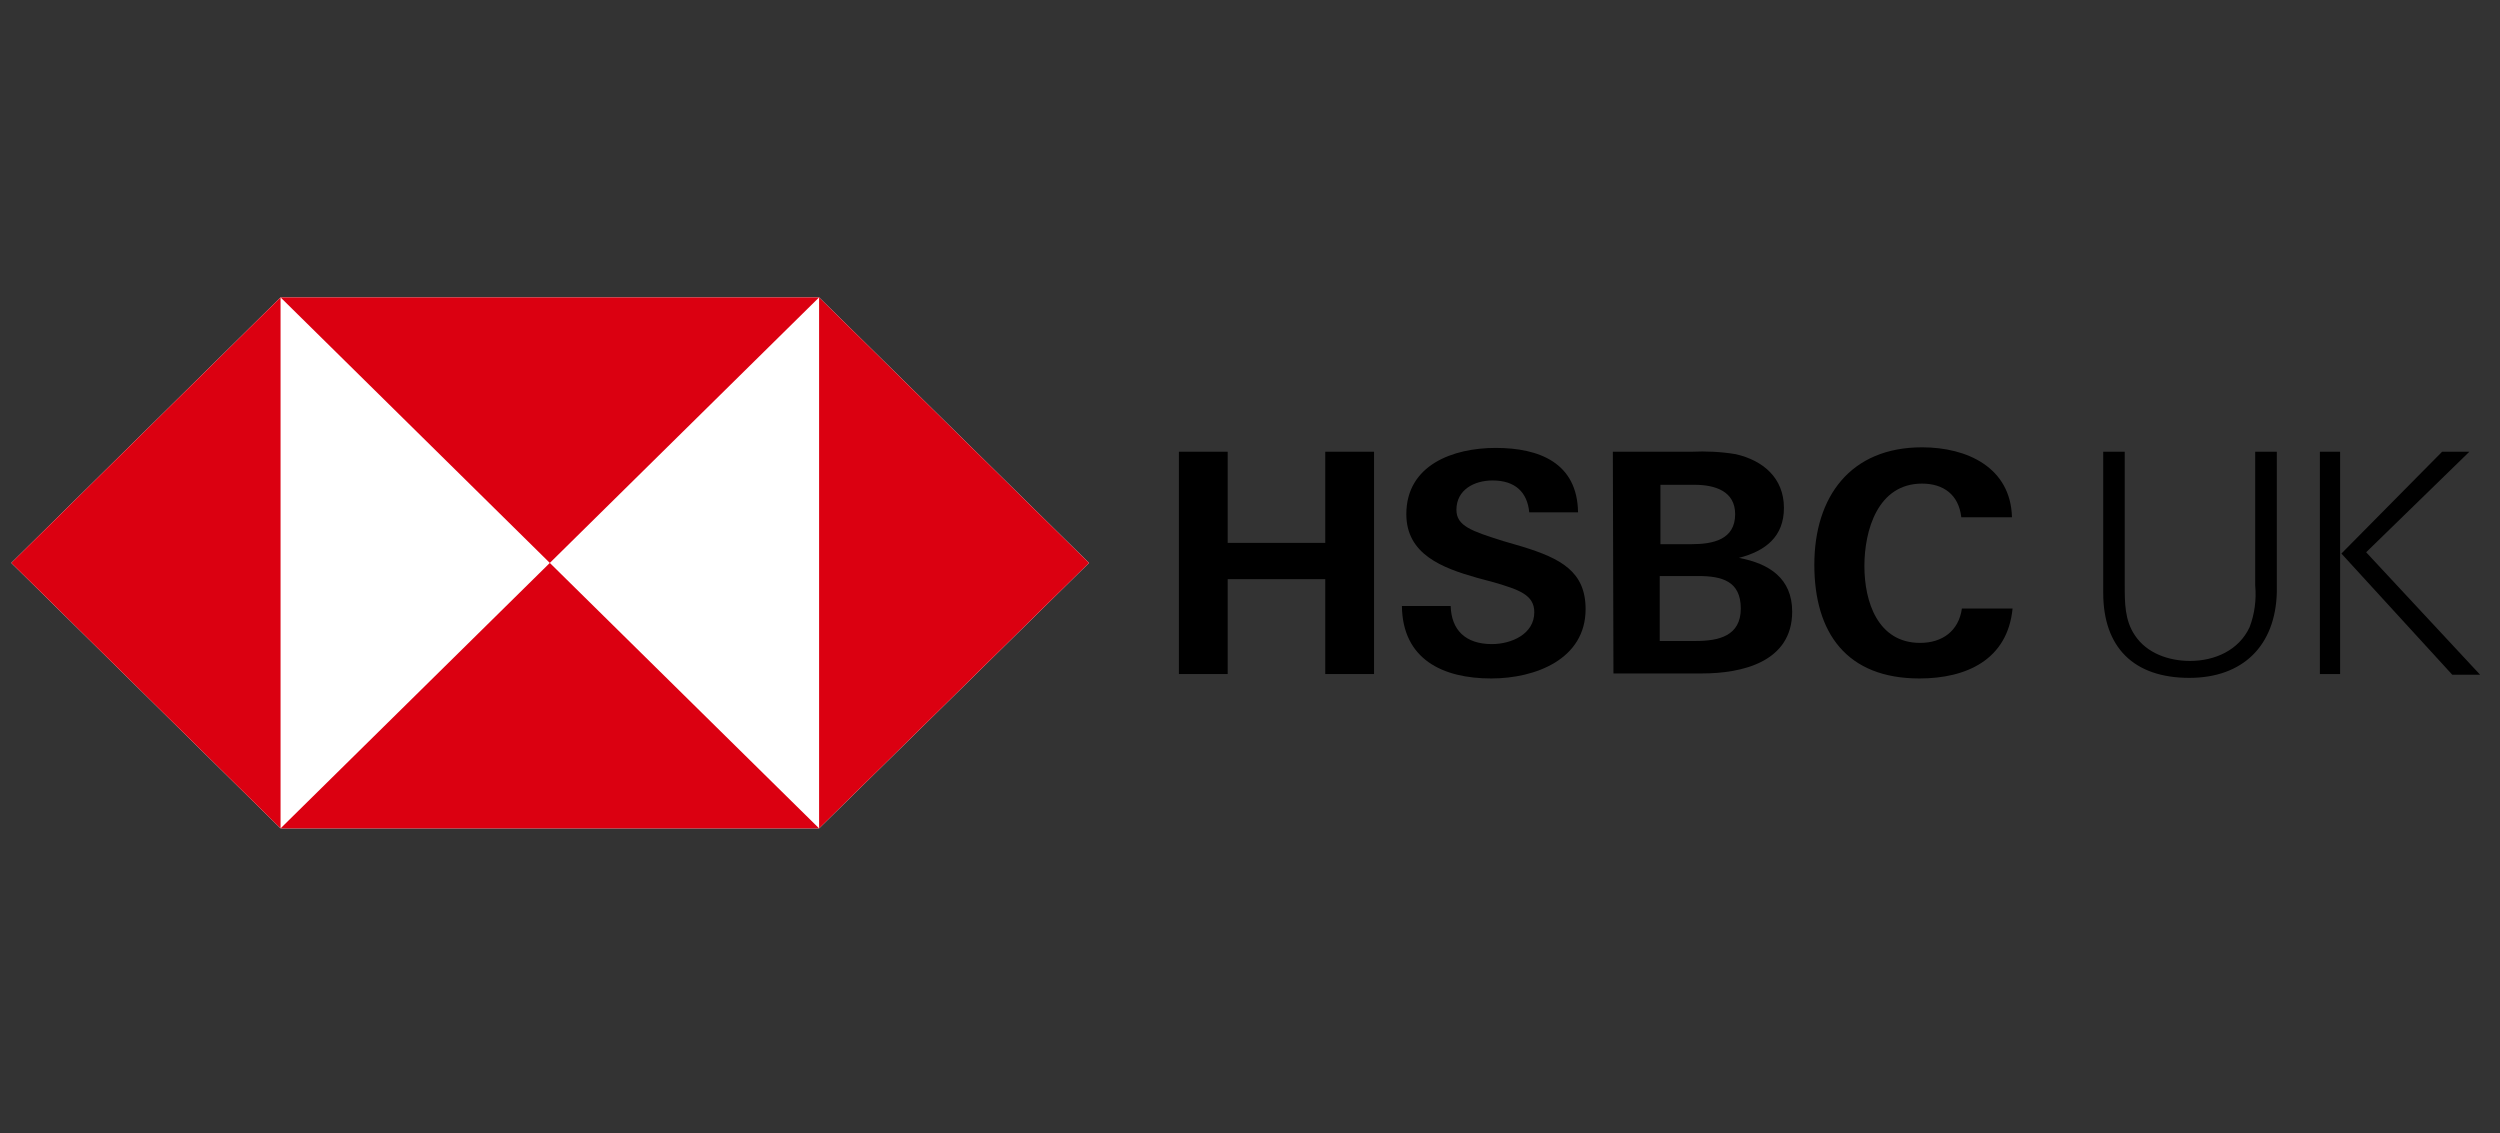
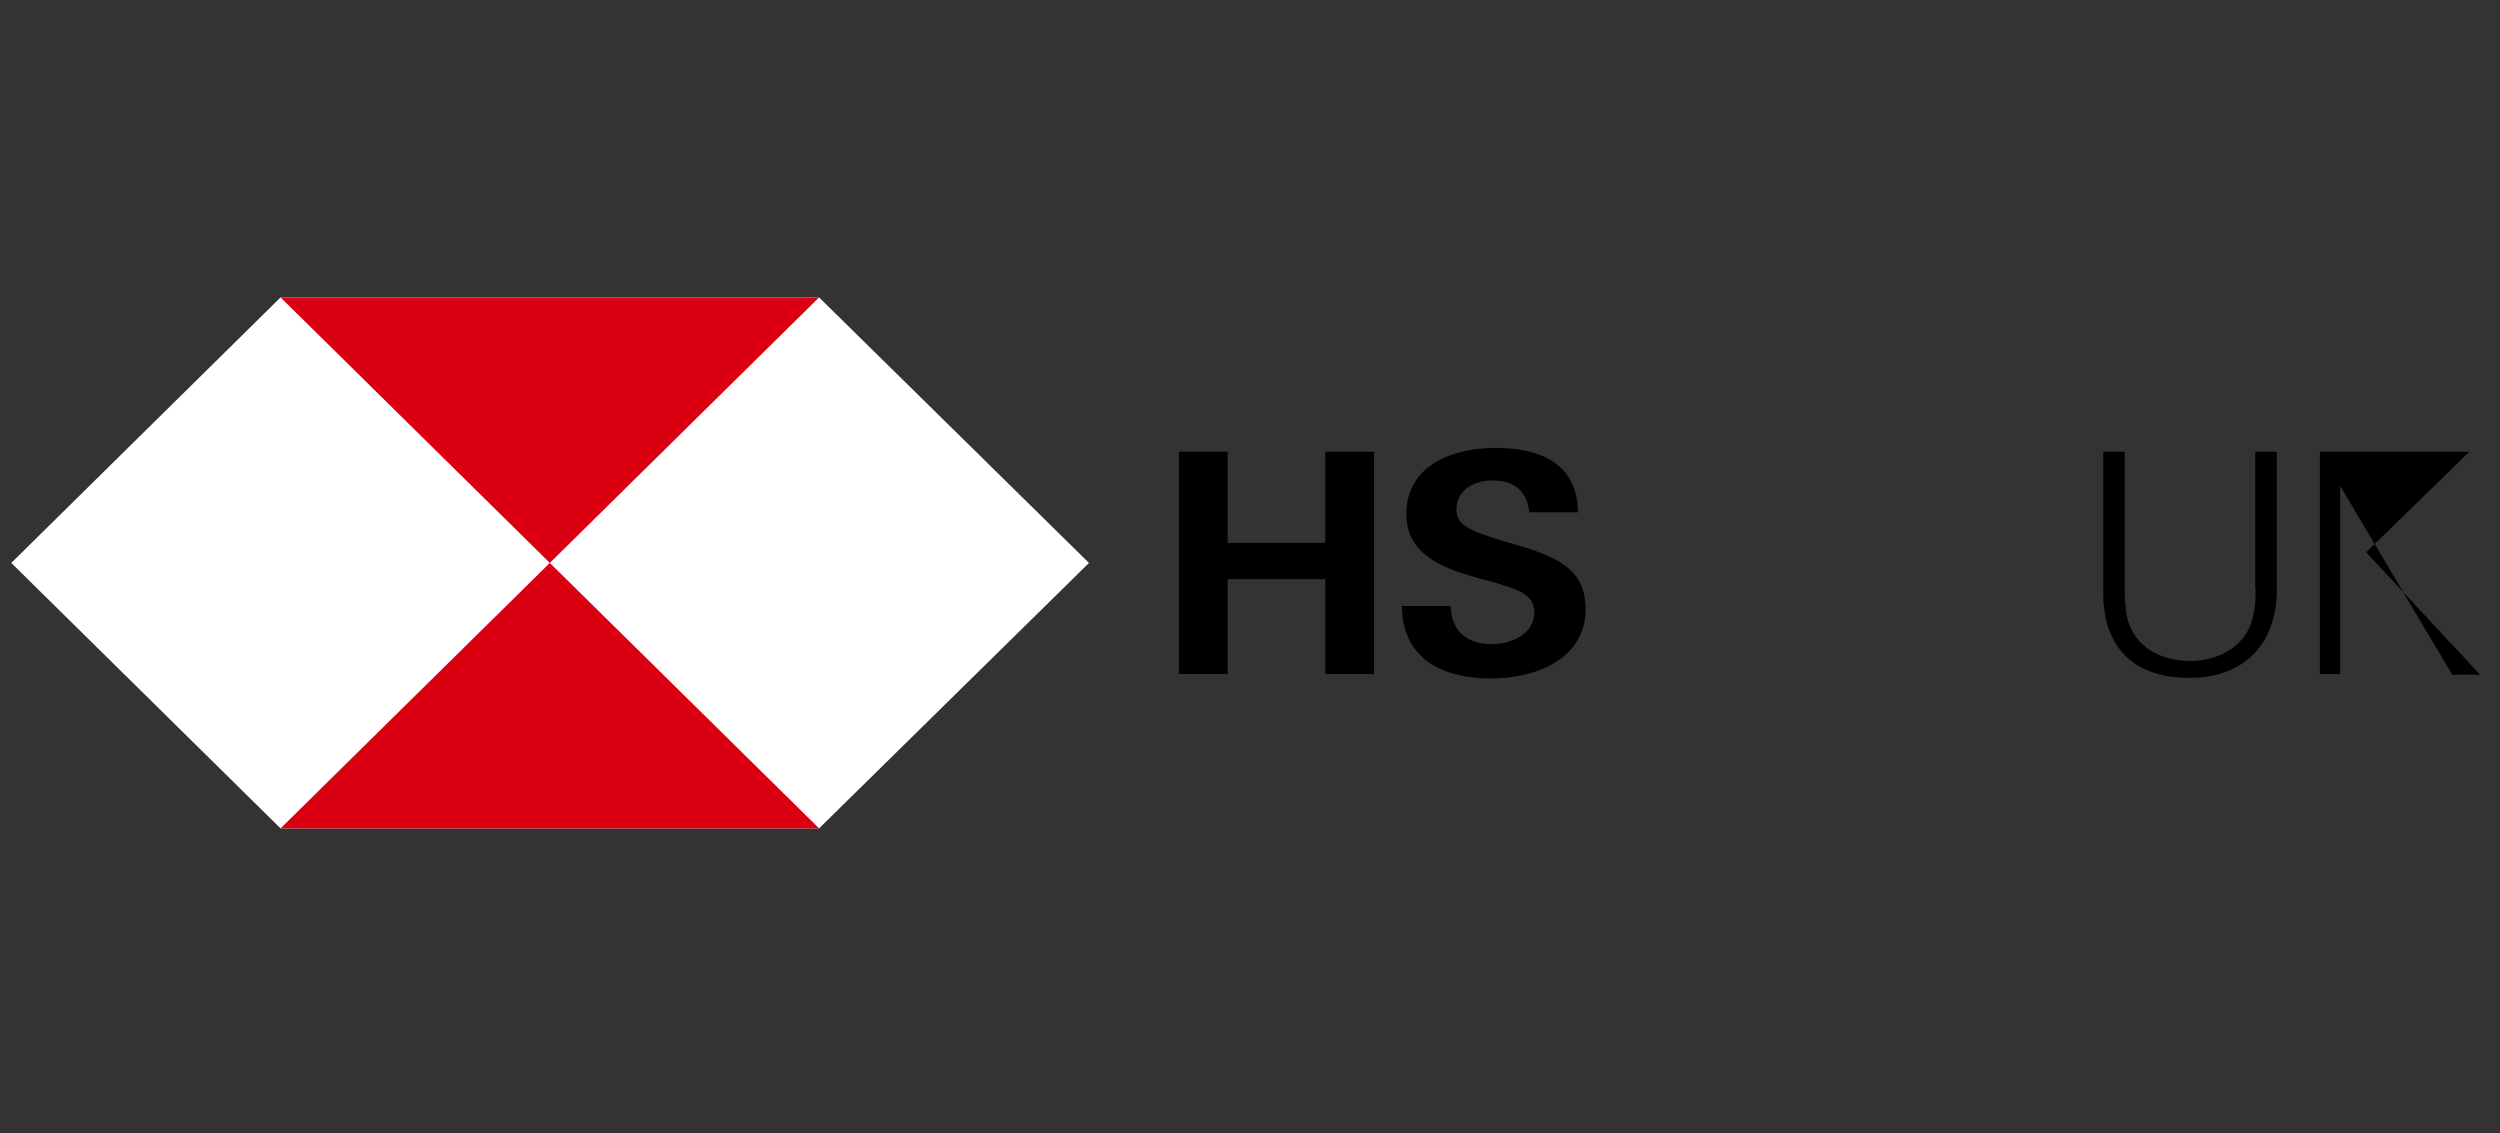
<svg xmlns="http://www.w3.org/2000/svg" width="150" zoomAndPan="magnify" viewBox="0 0 112.5 51" height="68" preserveAspectRatio="xMidYMid meet" version="1.0">
  <rect x="0" y="0" width="112.5" height="51" fill="#333333" stroke="none" />
  <defs>
    <clipPath id="50173780c1">
      <path d="M 0 13.383 L 50 13.383 L 50 37.277 L 0 37.277 Z M 0 13.383 " clip-rule="nonzero" />
    </clipPath>
    <clipPath id="817e8b4531">
-       <path d="M 36 13.383 L 50 13.383 L 50 37.277 L 36 37.277 Z M 36 13.383 " clip-rule="nonzero" />
-     </clipPath>
+       </clipPath>
    <clipPath id="6b2da37d15">
      <path d="M 12 13.383 L 37 13.383 L 37 26 L 12 26 Z M 12 13.383 " clip-rule="nonzero" />
    </clipPath>
    <clipPath id="3032705a1b">
      <path d="M 0 13.383 L 13 13.383 L 13 37.277 L 0 37.277 Z M 0 13.383 " clip-rule="nonzero" />
    </clipPath>
    <clipPath id="e5bae5bb58">
      <path d="M 12 25 L 37 25 L 37 37.277 L 12 37.277 Z M 12 25 " clip-rule="nonzero" />
    </clipPath>
  </defs>
  <g clip-path="url(#50173780c1)">
    <path fill="#ffffff" d="M 36.859 13.383 L 12.625 13.383 L 0.508 25.332 L 12.625 37.277 L 36.859 37.277 L 49.004 25.332 Z M 36.859 13.383 " fill-opacity="1" fill-rule="nonzero" />
  </g>
  <g clip-path="url(#817e8b4531)">
    <path fill="#db0011" d="M 49.004 25.332 L 36.859 13.383 L 36.859 37.277 Z M 49.004 25.332 " fill-opacity="1" fill-rule="nonzero" />
  </g>
  <g clip-path="url(#6b2da37d15)">
    <path fill="#db0011" d="M 24.742 25.332 L 36.859 13.383 L 12.625 13.383 Z M 24.742 25.332 " fill-opacity="1" fill-rule="nonzero" />
  </g>
  <g clip-path="url(#3032705a1b)">
-     <path fill="#db0011" d="M 0.508 25.332 L 12.625 37.277 L 12.625 13.383 Z M 0.508 25.332 " fill-opacity="1" fill-rule="nonzero" />
-   </g>
+     </g>
  <g clip-path="url(#e5bae5bb58)">
    <path fill="#db0011" d="M 24.742 25.332 L 12.625 37.277 L 36.859 37.277 Z M 24.742 25.332 " fill-opacity="1" fill-rule="nonzero" />
  </g>
  <path fill="#000000" d="M 59.637 26.062 L 55.246 26.062 L 55.246 30.332 L 53.051 30.332 L 53.051 20.328 L 55.246 20.328 L 55.246 24.43 L 59.637 24.43 L 59.637 20.328 L 61.832 20.328 L 61.832 30.332 L 59.637 30.332 Z M 59.637 26.062 " fill-opacity="1" fill-rule="nonzero" />
  <path fill="#000000" d="M 67.105 30.531 C 64.91 30.531 63.113 29.66 63.086 27.27 L 65.281 27.27 C 65.309 28.34 65.938 28.984 67.133 28.984 C 68.016 28.984 69.043 28.535 69.043 27.551 C 69.043 26.766 68.359 26.539 67.219 26.203 L 66.477 26.004 C 64.883 25.555 63.285 24.938 63.285 23.137 C 63.285 20.918 65.395 20.156 67.305 20.156 C 69.273 20.156 70.98 20.832 71.012 23.055 L 68.816 23.055 C 68.73 22.152 68.188 21.621 67.164 21.621 C 66.336 21.621 65.539 22.043 65.539 22.941 C 65.539 23.672 66.223 23.898 67.648 24.348 L 68.504 24.598 C 70.242 25.133 71.352 25.723 71.352 27.41 C 71.352 29.66 69.102 30.531 67.105 30.531 Z M 67.105 30.531 " fill-opacity="1" fill-rule="nonzero" />
-   <path fill="#000000" d="M 72.578 20.328 L 76.113 20.328 C 76.77 20.297 77.453 20.328 78.109 20.438 C 79.336 20.719 80.277 21.508 80.277 22.855 C 80.277 24.148 79.449 24.797 78.25 25.105 C 79.621 25.359 80.648 26.031 80.648 27.523 C 80.648 29.801 78.367 30.305 76.598 30.305 L 72.605 30.305 Z M 76.113 24.488 C 77.082 24.488 78.082 24.289 78.082 23.137 C 78.082 22.098 77.168 21.816 76.258 21.816 L 74.719 21.816 L 74.719 24.488 Z M 76.312 28.844 C 77.34 28.844 78.336 28.621 78.336 27.383 C 78.336 26.145 77.48 25.922 76.426 25.922 L 74.688 25.922 L 74.688 28.844 Z M 76.312 28.844 " fill-opacity="1" fill-rule="nonzero" />
-   <path fill="#000000" d="M 86.375 30.531 C 83.098 30.531 81.645 28.48 81.645 25.414 C 81.645 22.352 83.27 20.129 86.492 20.129 C 88.516 20.129 90.48 21.031 90.539 23.277 L 88.258 23.277 C 88.145 22.266 87.461 21.762 86.492 21.762 C 84.496 21.762 83.898 23.867 83.898 25.473 C 83.898 27.074 84.496 28.93 86.406 28.93 C 87.402 28.93 88.145 28.395 88.285 27.383 L 90.566 27.383 C 90.34 29.688 88.488 30.531 86.375 30.531 Z M 86.375 30.531 " fill-opacity="1" fill-rule="nonzero" />
  <path fill="#000000" d="M 98.52 30.504 C 96.012 30.504 94.645 29.125 94.645 26.68 L 94.645 20.328 L 95.613 20.328 L 95.613 26.344 C 95.613 27.129 95.613 27.918 96.07 28.59 C 96.609 29.406 97.609 29.742 98.551 29.742 C 99.66 29.742 100.746 29.266 101.23 28.227 C 101.457 27.637 101.543 26.988 101.484 26.344 L 101.484 20.328 L 102.457 20.328 L 102.457 26.652 C 102.398 29.039 100.945 30.504 98.52 30.504 Z M 98.52 30.504 " fill-opacity="1" fill-rule="nonzero" />
-   <path fill="#000000" d="M 104.395 20.328 L 105.305 20.328 L 105.305 30.332 L 104.395 30.332 Z M 105.363 24.91 L 109.895 20.328 L 111.121 20.328 L 106.477 24.852 L 111.605 30.363 L 110.352 30.363 Z M 105.363 24.91 " fill-opacity="1" fill-rule="nonzero" />
+   <path fill="#000000" d="M 104.395 20.328 L 105.305 20.328 L 105.305 30.332 L 104.395 30.332 Z L 109.895 20.328 L 111.121 20.328 L 106.477 24.852 L 111.605 30.363 L 110.352 30.363 Z M 105.363 24.91 " fill-opacity="1" fill-rule="nonzero" />
</svg>